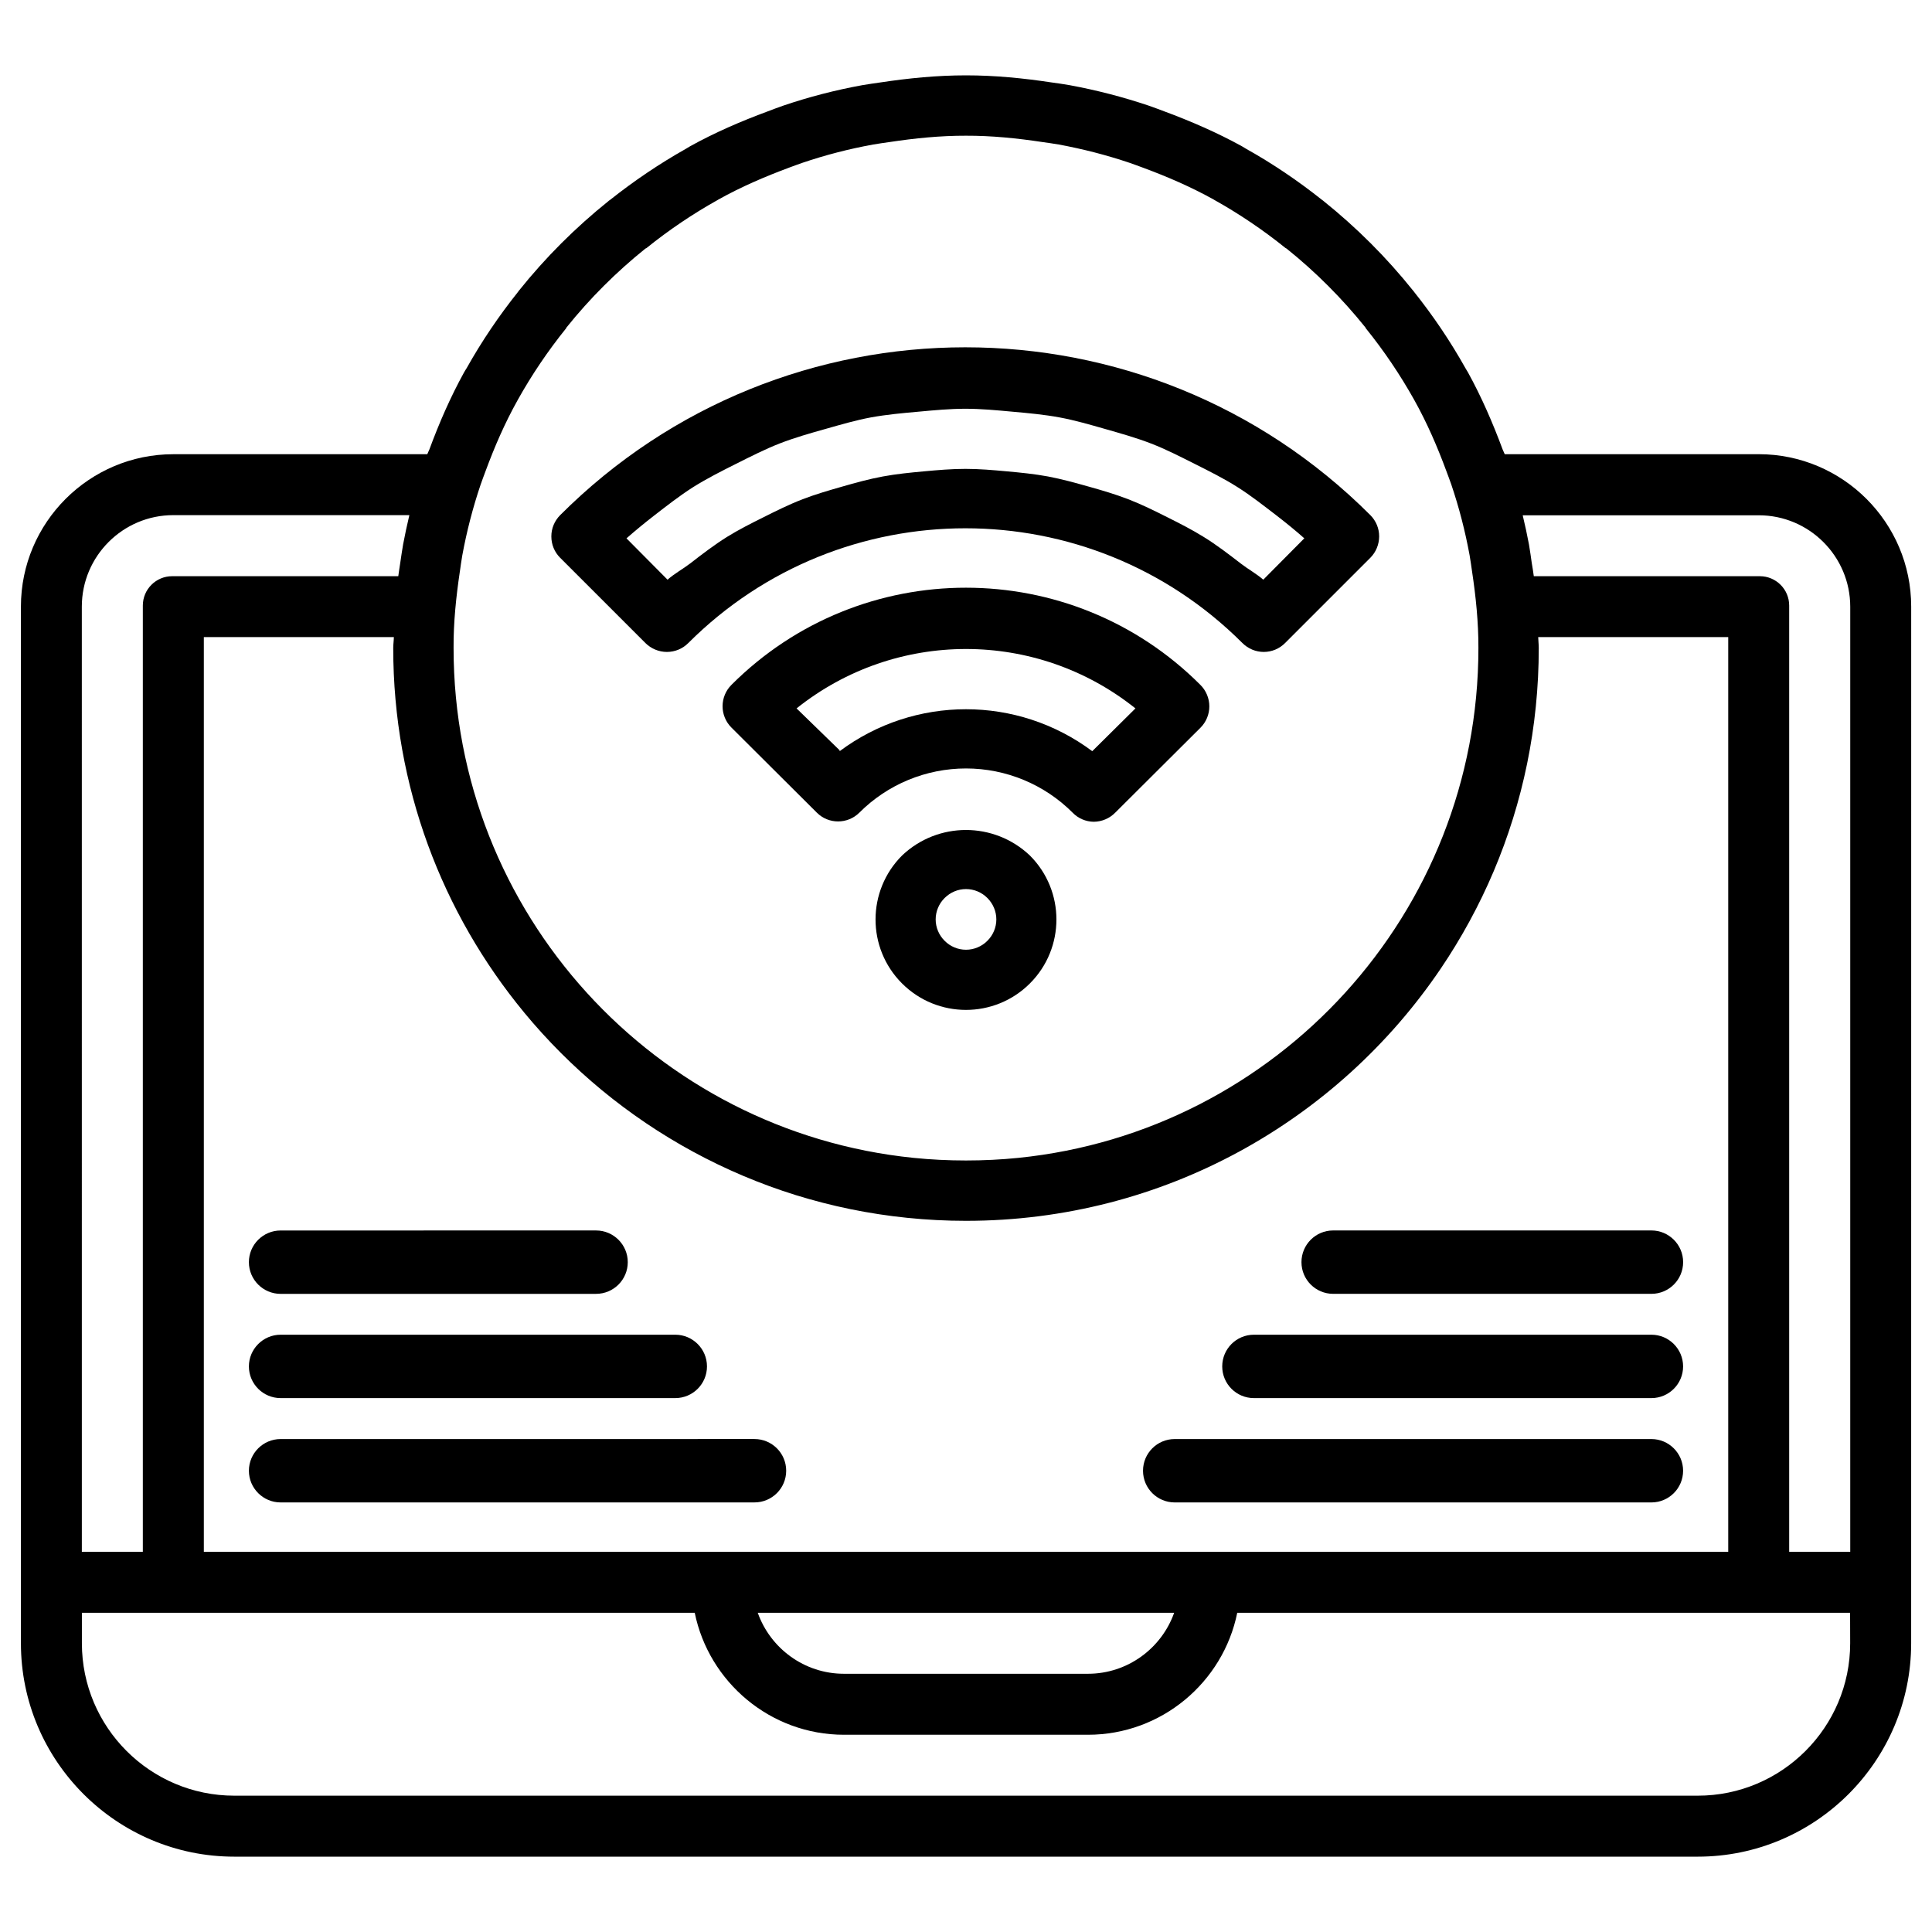
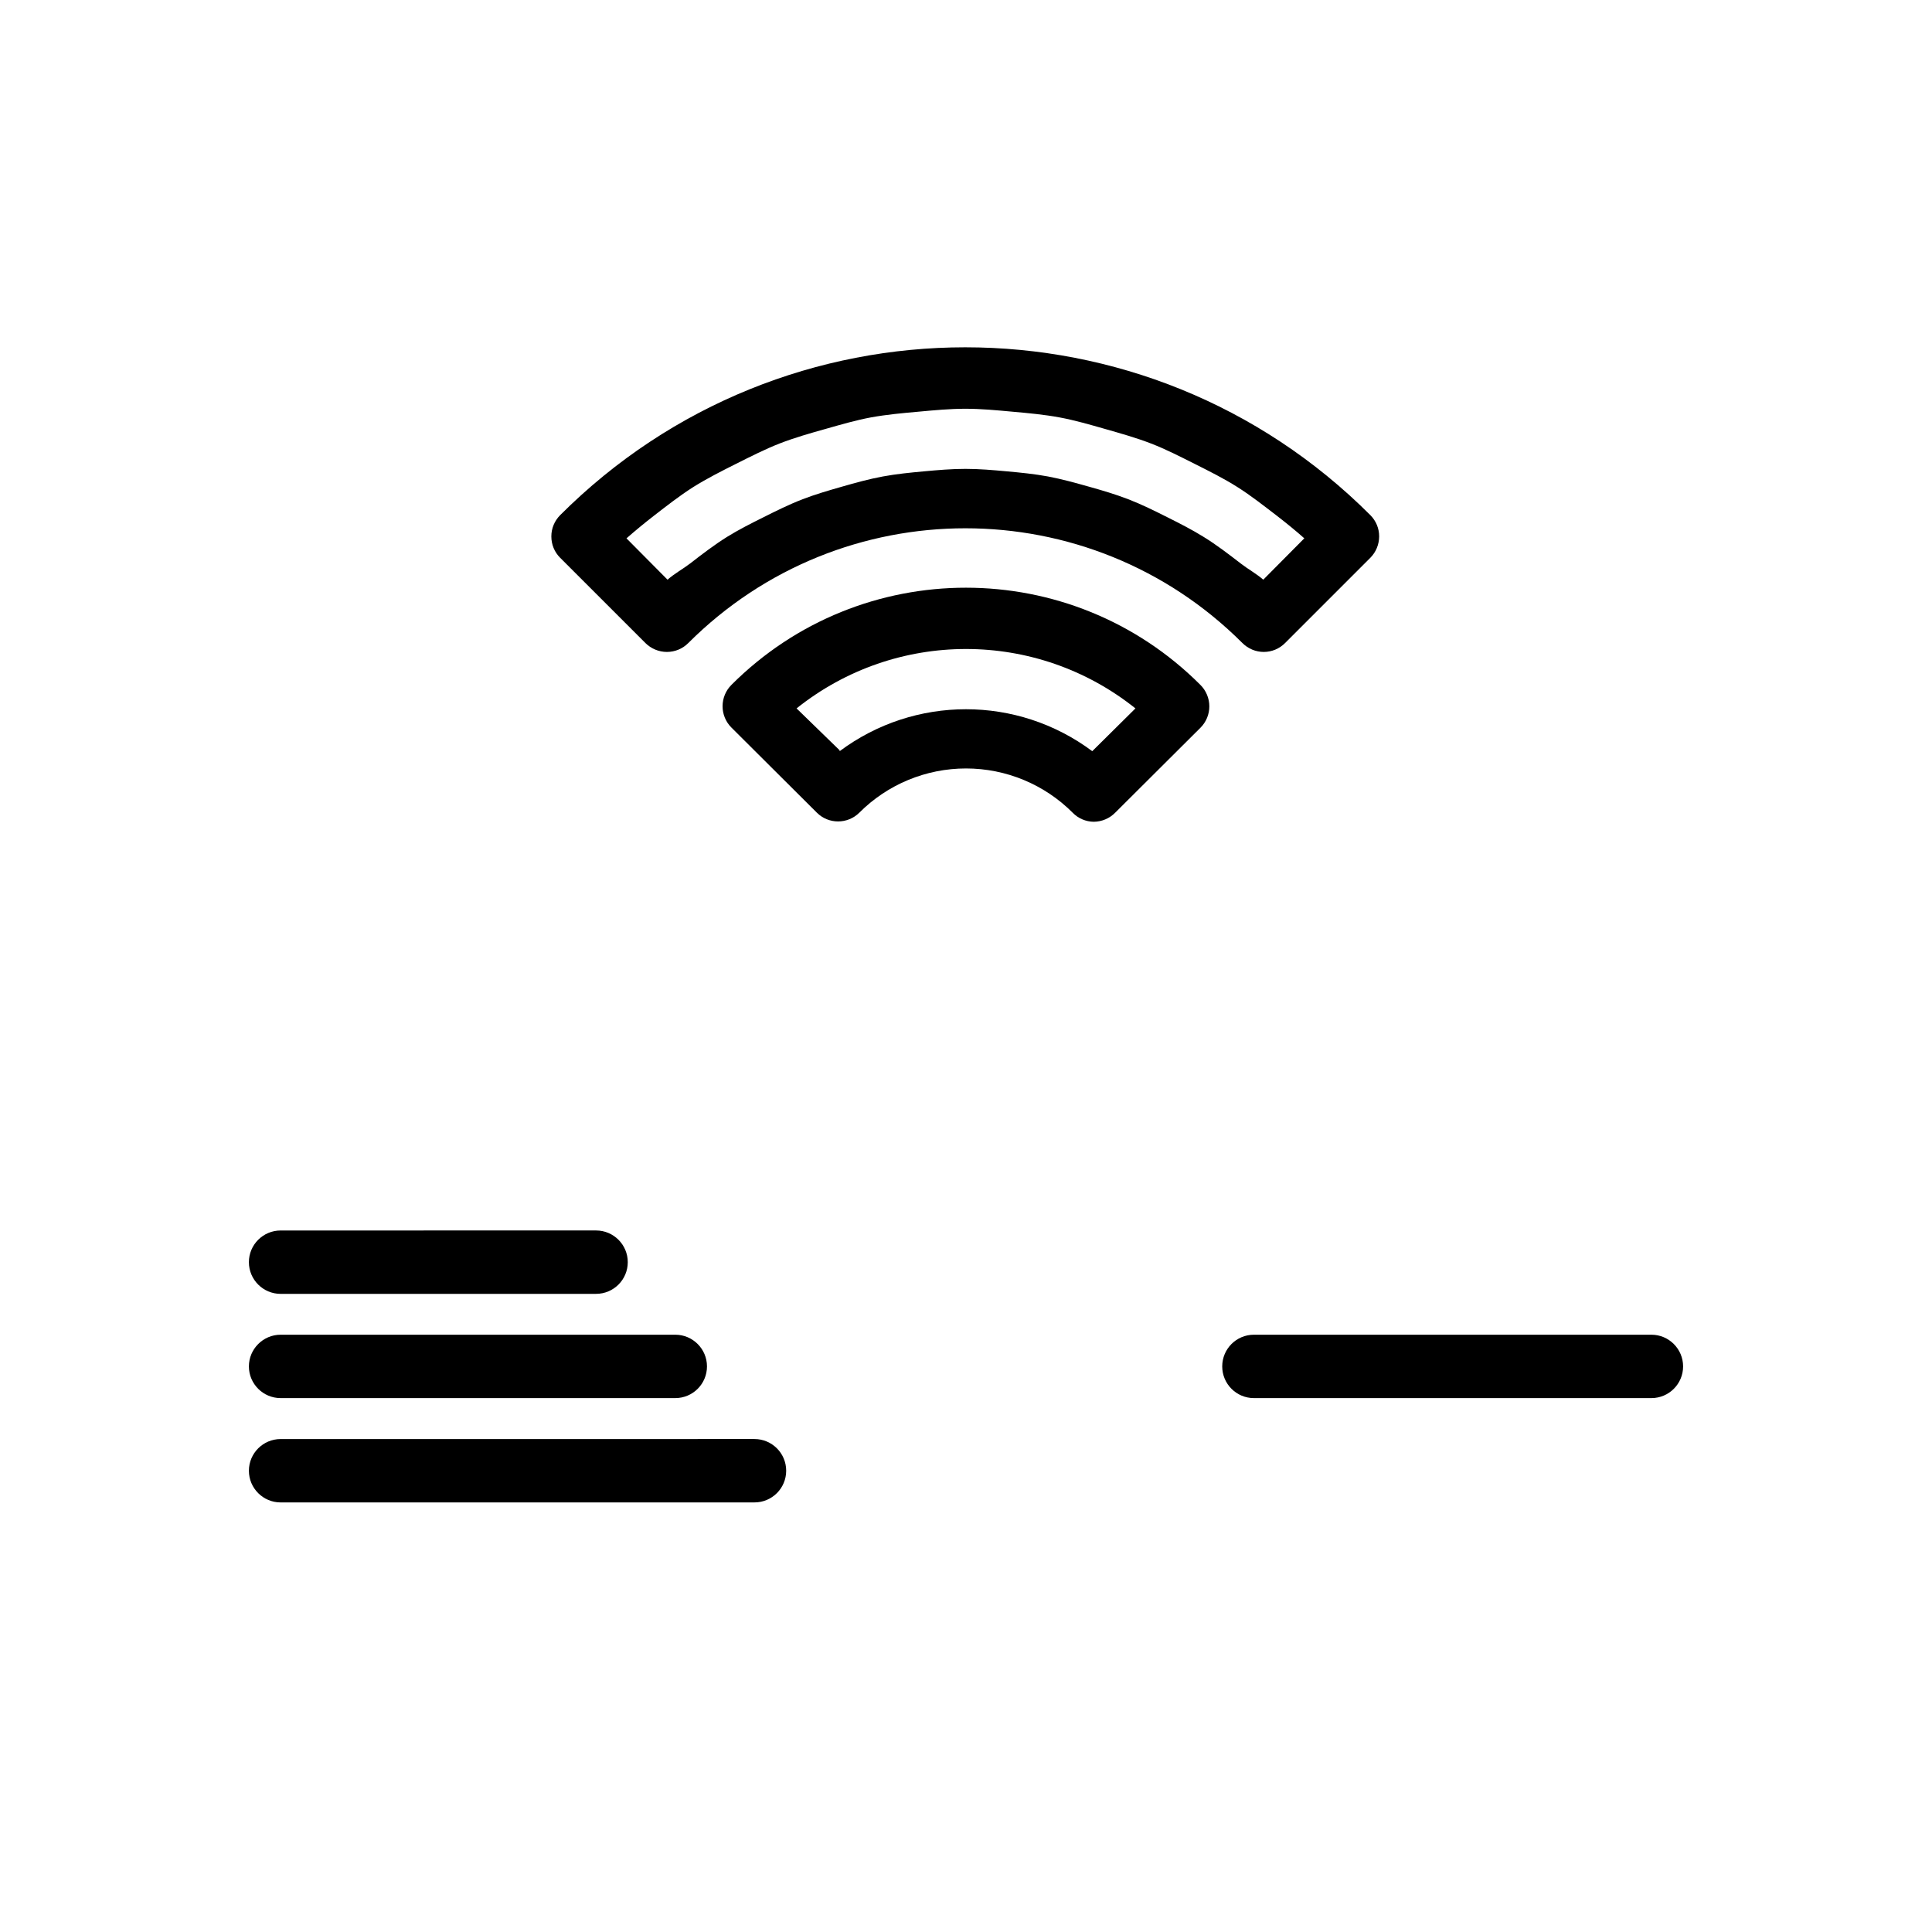
<svg xmlns="http://www.w3.org/2000/svg" fill="#000000" width="800px" height="800px" version="1.1" viewBox="144 144 512 512">
  <g>
-     <path d="m610.07 264.37h-67.301c-0.148-0.418-0.398-0.82-0.547-1.238-2.625-7.055-5.606-13.938-9.195-20.445-0.211-0.398-0.484-0.754-0.691-1.156-3.988-7.117-8.543-13.855-13.602-20.195-0.062-0.082-0.105-0.188-0.188-0.273-0.02-0.02-0.043-0.02-0.062-0.043-7.031-8.797-15.008-16.75-23.785-23.785 0 0.004-0.023-0.016-0.023-0.035-0.082-0.062-0.168-0.105-0.25-0.168-6.359-5.059-13.098-9.637-20.238-13.625-0.379-0.211-0.734-0.461-1.113-0.672-6.527-3.59-13.434-6.59-20.508-9.215-1.406-0.523-2.812-1.07-4.242-1.555-6.758-2.266-13.707-4.074-20.867-5.394-1.617-0.293-3.234-0.504-4.848-0.734-7.387-1.113-14.902-1.867-22.605-1.867s-15.219 0.754-22.629 1.867c-1.617 0.25-3.234 0.441-4.848 0.734-7.16 1.301-14.105 3.106-20.867 5.394-1.43 0.484-2.816 1.031-4.223 1.555-7.094 2.625-13.98 5.606-20.508 9.215-0.379 0.211-0.734 0.461-1.113 0.672-7.117 4.008-13.855 8.566-20.215 13.625-0.086 0.062-0.188 0.105-0.273 0.168-0.02 0.02-0.02 0.039-0.043 0.062-8.773 7.031-16.75 14.988-23.781 23.785-0.023 0.02-0.043 0.02-0.043 0.039-0.062 0.086-0.105 0.168-0.168 0.254-5.059 6.34-9.637 13.098-13.625 20.215-0.23 0.379-0.48 0.734-0.691 1.133-3.59 6.508-6.594 13.395-9.195 20.445-0.148 0.418-0.398 0.797-0.547 1.238h-67.301c-22.273 0-40.391 18.117-40.391 40.391v274.72c0 31.172 25.379 56.551 56.551 56.551h387.83c31.172 0 56.551-25.379 56.551-56.551v-24.246l0.008-250.48c0-22.273-18.137-40.391-40.41-40.391zm-344.21 31.133c0.211-1.449 0.398-2.898 0.652-4.324 1.176-6.383 2.793-12.66 4.871-18.789 0.398-1.176 0.859-2.352 1.281-3.504 2.371-6.422 5.102-12.742 8.461-18.746 0.039-0.062 0.059-0.125 0.102-0.191 3.695-6.613 7.957-12.93 12.762-18.895 0.062-0.059 0.062-0.164 0.125-0.25 6.191-7.727 13.227-14.738 20.93-20.93 0.105-0.062 0.191-0.062 0.273-0.125 5.961-4.809 12.281-9.07 18.895-12.762 0.062-0.043 0.105-0.062 0.168-0.105 6.004-3.359 12.32-6.066 18.746-8.461 1.172-0.418 2.328-0.879 3.523-1.277 6.129-2.078 12.406-3.695 18.766-4.848 1.426-0.25 2.875-0.441 4.324-0.652 6.676-1.008 13.434-1.699 20.258-1.68 6.824-0.02 13.582 0.672 20.258 1.68 1.449 0.211 2.898 0.398 4.324 0.652 6.383 1.176 12.66 2.793 18.766 4.848 1.195 0.398 2.352 0.859 3.527 1.281 6.422 2.371 12.742 5.102 18.746 8.438 0.062 0.043 0.105 0.062 0.168 0.105 6.613 3.695 12.93 7.957 18.895 12.762 0.082 0.062 0.168 0.062 0.25 0.125 7.727 6.191 14.738 13.227 20.93 20.93 0.062 0.082 0.062 0.188 0.125 0.25 4.809 5.961 9.07 12.281 12.785 18.914 0.02 0.043 0.062 0.105 0.082 0.148 3.359 6.023 6.086 12.344 8.461 18.766 0.418 1.156 0.883 2.309 1.281 3.484 2.078 6.129 3.695 12.406 4.871 18.809 0.25 1.426 0.441 2.856 0.652 4.305 1.008 6.695 1.699 13.434 1.68 20.277 0 70.324-53.445 128.16-121.92 135.11-4.555 0.461-9.195 0.691-13.875 0.691s-9.32-0.23-13.875-0.691c-68.477-6.949-121.92-64.781-121.92-135.11-0.043-6.801 0.668-13.559 1.656-20.234zm17.023 116.8c6.191 7.496 13.078 14.379 20.57 20.57 14.988 12.363 32.41 21.914 51.41 27.836 4.746 1.469 9.613 2.731 14.547 3.738 9.887 2.016 20.109 3.086 30.586 3.086 52.395 0 98.578-26.535 125.87-66.922 5.457-8.082 10.16-16.711 14-25.777 7.684-18.156 11.922-38.121 11.922-59.094 0-0.988-0.125-1.93-0.148-2.898h50.359v242.39h-403.98v-242.39h50.359c-0.02 0.984-0.168 1.93-0.168 2.918 0 36.672 13.016 70.301 34.68 96.543zm172.28 159.1c-3.336 9.406-12.324 16.164-22.859 16.164h-64.633c-10.539 0-19.523-6.758-22.859-16.164zm-289.48-266.64c0-13.371 10.875-24.246 24.246-24.246h62.555c-0.605 2.582-1.172 5.144-1.656 7.746-0.293 1.617-0.504 3.254-0.754 4.871-0.168 1.195-0.379 2.371-0.527 3.566h-59.93c-4.281 0-7.766 3.484-7.766 7.766v250.77h-16.164zm468.63 274.72c0 22.273-18.117 40.391-40.391 40.391h-387.83c-22.273 0-40.391-18.117-40.391-40.391v-8.082h162.41c3.758 18.41 20.07 32.328 39.57 32.328h64.633c19.5 0 35.832-13.898 39.57-32.328h162.41zm0-24.246h-16.164v-250.77c0-4.281-3.484-7.766-7.766-7.766h-59.91c-0.148-1.195-0.355-2.371-0.547-3.547-0.25-1.637-0.441-3.254-0.734-4.871-0.484-2.602-1.051-5.164-1.66-7.727h62.555c13.371 0 24.246 10.875 24.246 24.246v250.43z" />
-     <path d="m383.06 370.71c-9.363 9.363-9.383 24.539-0.02 33.902 9.363 9.363 24.539 9.363 33.902 0 9.363-9.363 9.363-24.539-0.02-33.902-9.492-9.004-24.375-9.004-33.863 0zm22.609 22.609c-1.492 1.512-3.547 2.371-5.668 2.371-2.141 0-4.176-0.859-5.668-2.371-1.512-1.492-2.371-3.547-2.371-5.668s0.859-4.176 2.371-5.668c1.512-1.512 3.547-2.371 5.668-2.371s4.176 0.859 5.668 2.371c1.512 1.512 2.371 3.547 2.371 5.668 0 2.117-0.859 4.176-2.371 5.668z" />
    <path d="m337.84 325.5c-1.512 1.492-2.352 3.551-2.352 5.668 0 2.121 0.859 4.176 2.371 5.668l22.609 22.523c3.106 3.106 8.145 3.106 11.273 0 7.473-7.492 17.656-11.711 28.258-11.711s20.781 4.219 28.277 11.734c1.469 1.512 3.484 2.371 5.582 2.394 2.141-0.02 4.176-0.883 5.668-2.394l22.609-22.523c1.512-1.512 2.352-3.547 2.352-5.668s-0.859-4.176-2.352-5.668c-34.301-34.363-89.973-34.363-124.3-0.023zm95.621 17.57c-19.859-14.82-47.086-14.82-66.945 0v-0.23l-11.418-11.105c26.262-20.992 63.543-20.992 89.805 0z" />
    <path d="m320.75 316.77c2.141 0 4.176-0.859 5.668-2.371 20.277-20.258 46.832-30.398 73.41-30.398 26.574 0 53.133 10.141 73.41 30.398 1.512 1.512 3.547 2.371 5.668 2.371 2.141 0 4.176-0.859 5.668-2.371l22.609-22.609c1.469-1.492 2.289-3.504 2.309-5.582 0-0.02 0.02-0.043 0-0.062v-0.02c0-2.098-0.84-4.094-2.309-5.582-29.641-29.66-68.496-44.504-107.38-44.504-38.855 0-77.734 14.84-107.38 44.504-1.469 1.492-2.309 3.484-2.309 5.582v0.02 0.043c0 2.098 0.82 4.113 2.309 5.606l22.609 22.609c1.527 1.508 3.566 2.367 5.707 2.367zm-3.57-36.004c3.465-2.688 6.926-5.394 10.559-7.703 3.695-2.309 7.535-4.242 11.379-6.172 3.777-1.891 7.559-3.82 11.461-5.352 4.008-1.555 8.145-2.731 12.258-3.883 3.988-1.133 7.934-2.289 11.988-3.043 4.18-0.758 8.375-1.137 12.598-1.512 4.137-0.379 8.27-0.777 12.426-0.777s8.27 0.398 12.426 0.777c4.219 0.379 8.418 0.754 12.574 1.531 4.051 0.754 8.02 1.91 11.988 3.043 4.113 1.176 8.25 2.332 12.258 3.883 3.906 1.512 7.66 3.441 11.461 5.352 3.84 1.93 7.703 3.84 11.379 6.172 3.633 2.289 7.074 5.019 10.559 7.684 2.434 1.891 4.828 3.82 7.16 5.898l-10.875 10.957c-1.891-1.637-4.008-2.769-5.961-4.281-3.211-2.477-6.402-4.934-9.805-7.031-3.106-1.93-6.32-3.57-9.551-5.184-3.465-1.742-6.887-3.441-10.477-4.828-3.441-1.324-6.926-2.352-10.453-3.336-3.59-1.008-7.137-1.996-10.789-2.688-3.633-0.672-7.262-1.027-10.938-1.363-3.652-0.336-7.285-0.652-10.957-0.652-3.672 0-7.305 0.316-10.957 0.652-3.672 0.336-7.305 0.691-10.938 1.363-3.652 0.672-7.199 1.66-10.789 2.688-3.527 1.008-7.012 2.016-10.453 3.336-3.59 1.387-7.012 3.086-10.477 4.828-3.254 1.617-6.445 3.231-9.574 5.164-3.379 2.121-6.57 4.555-9.781 7.051-1.953 1.492-4.094 2.625-5.981 4.285l-10.875-10.957c2.352-2.059 4.723-4.012 7.156-5.902z" />
    <path d="m209.96 533.76c0 4.641 3.777 8.398 8.398 8.398l125.59-0.004c4.641 0 8.398-3.758 8.398-8.398 0-4.641-3.777-8.398-8.398-8.398l-125.57 0.004c-4.641 0-8.418 3.758-8.418 8.398z" />
    <path d="m209.96 506.11c0 4.641 3.777 8.398 8.398 8.398h104.6c4.641 0 8.398-3.758 8.398-8.398s-3.777-8.398-8.398-8.398h-104.58c-4.641 0-8.418 3.781-8.418 8.398z" />
    <path d="m209.96 478.49c0 4.641 3.777 8.398 8.398 8.398l83.609-0.004c4.641 0 8.398-3.758 8.398-8.398s-3.777-8.398-8.398-8.398l-83.59 0.004c-4.641 0-8.418 3.758-8.418 8.398z" />
-     <path d="m455.31 542.16h126.33c4.641 0 8.398-3.758 8.398-8.398 0-4.641-3.777-8.398-8.398-8.398h-126.33c-4.641 0-8.398 3.758-8.398 8.398 0 4.641 3.758 8.398 8.398 8.398z" />
    <path d="m476.3 514.51h105.34c4.641 0 8.398-3.758 8.398-8.398s-3.777-8.398-8.398-8.398h-105.34c-4.641 0-8.398 3.758-8.398 8.398s3.758 8.398 8.398 8.398z" />
-     <path d="m497.3 486.88h84.348c4.641 0 8.398-3.758 8.398-8.398s-3.777-8.398-8.398-8.398h-84.348c-4.641 0-8.398 3.758-8.398 8.398 0 4.644 3.758 8.398 8.398 8.398z" />
  </g>
</svg>